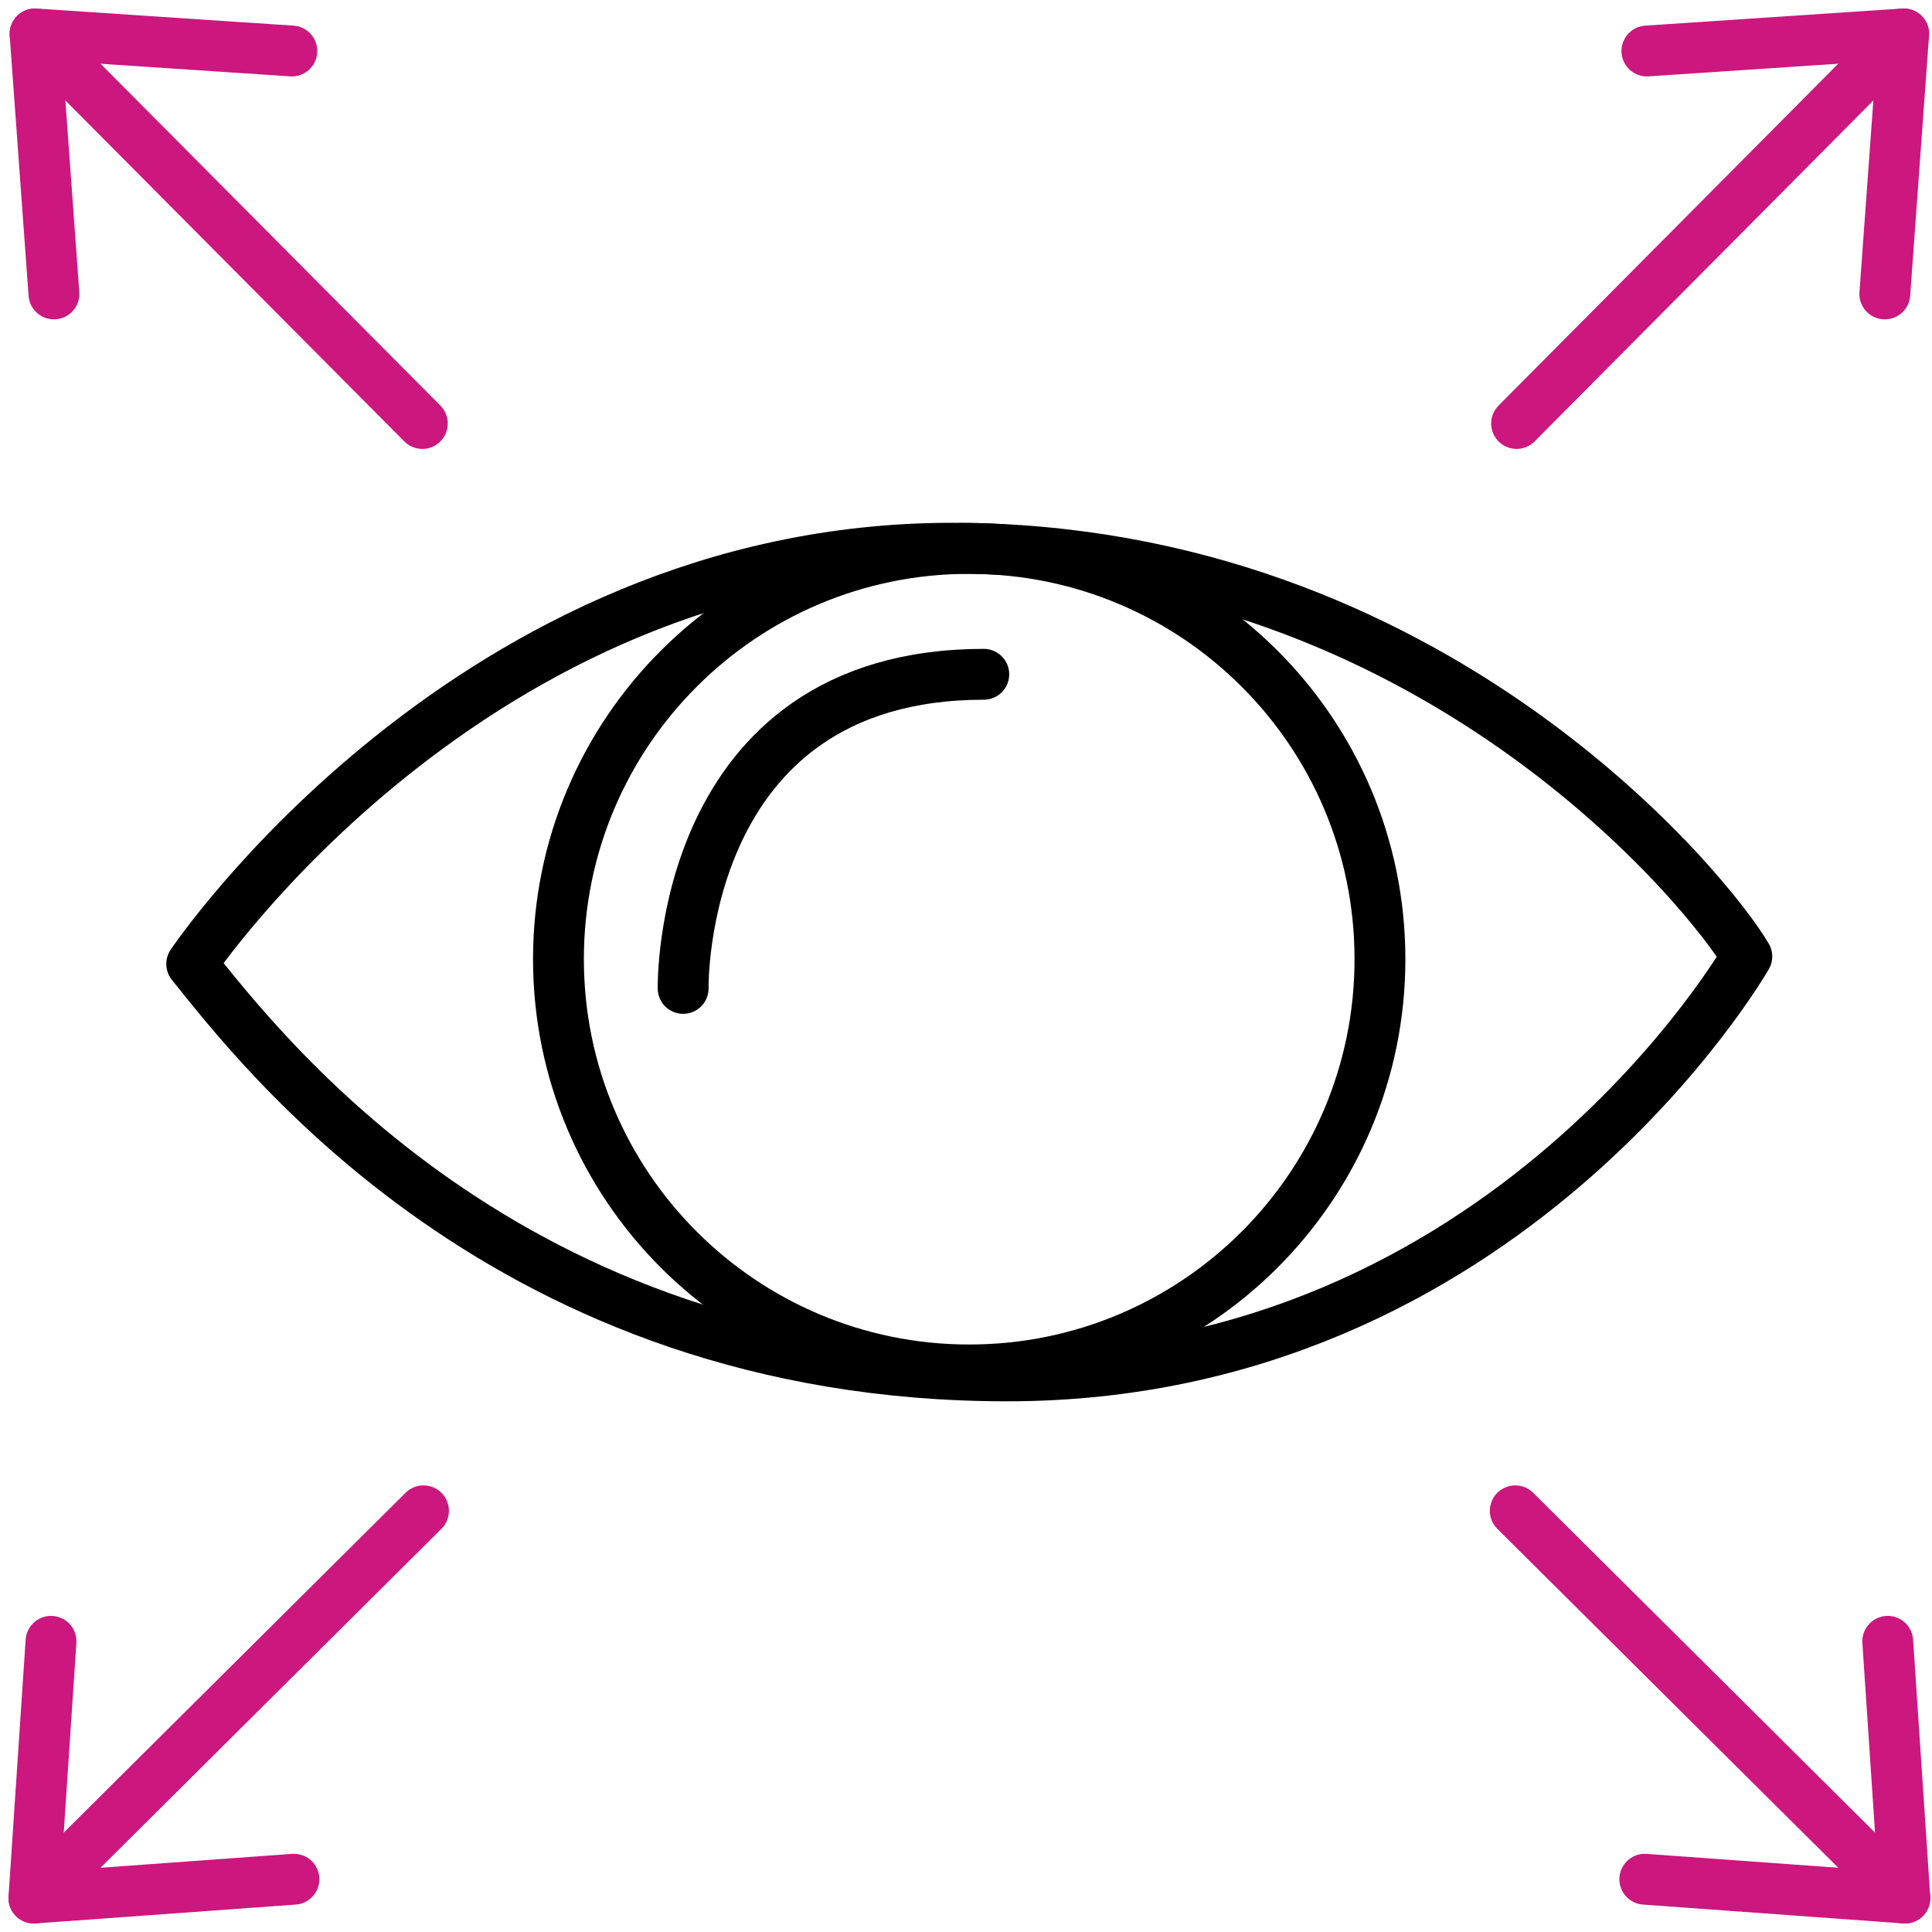
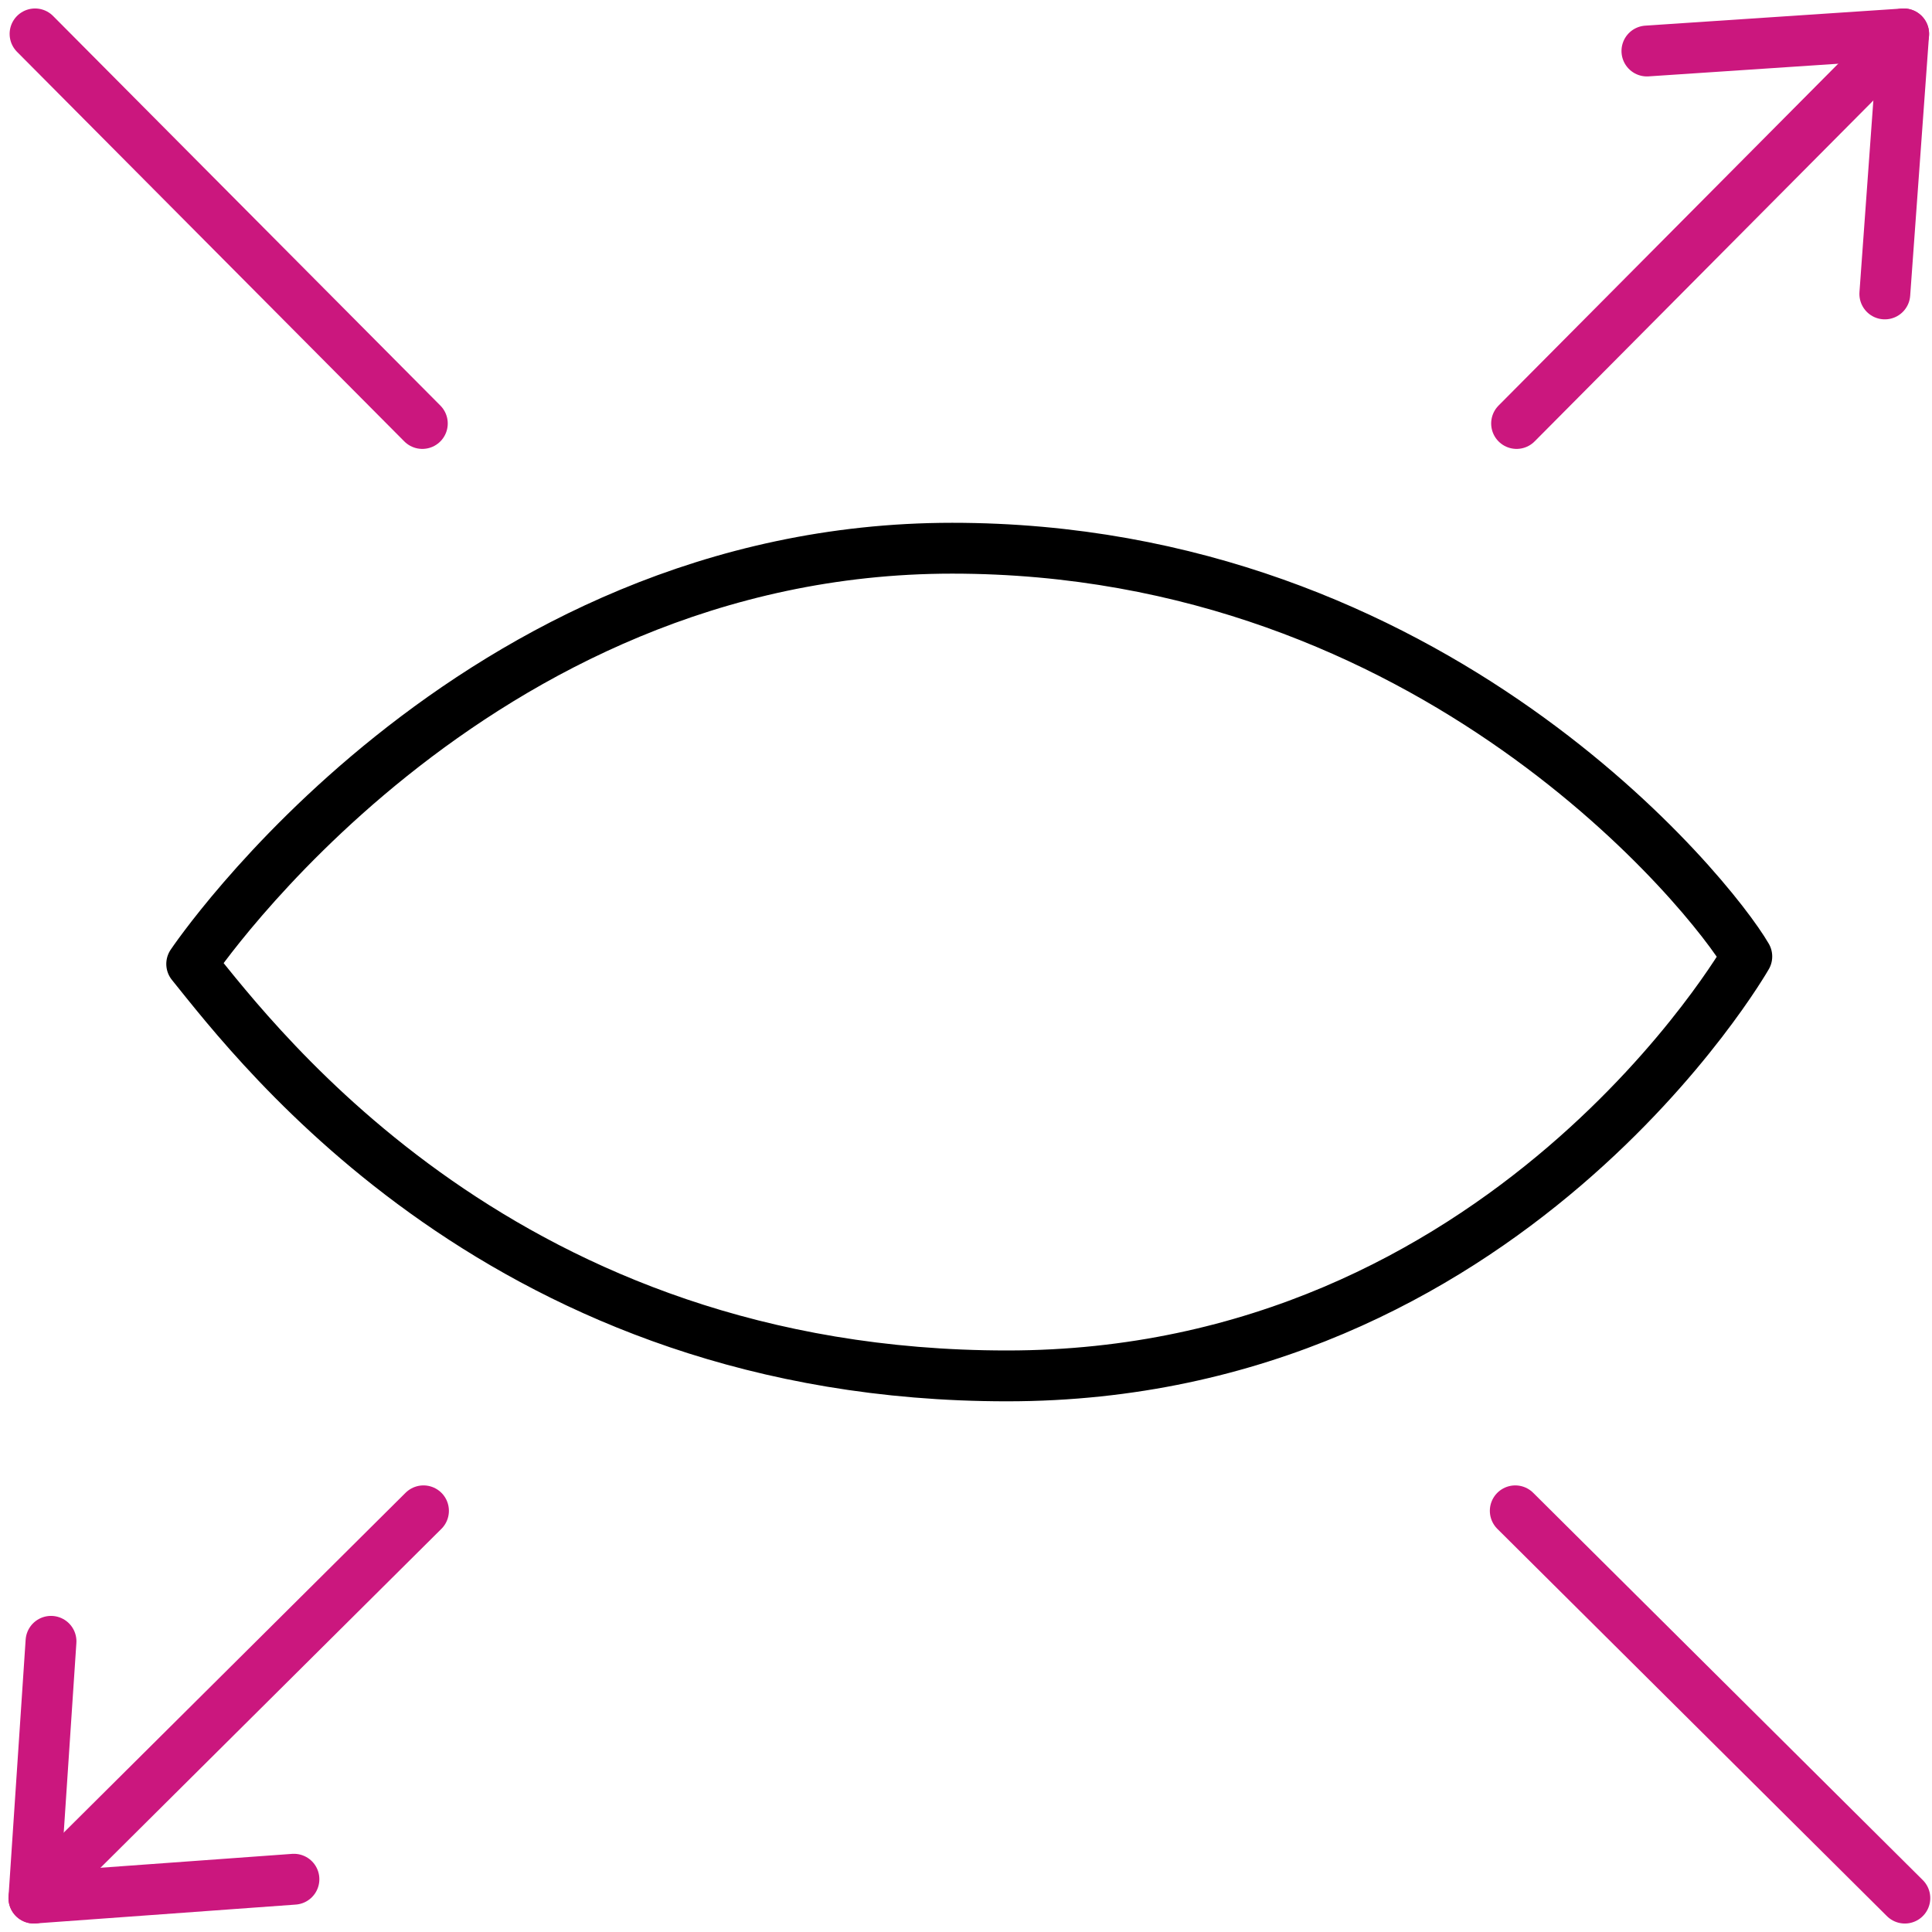
<svg xmlns="http://www.w3.org/2000/svg" width="57" height="57" viewBox="0 0 57 57" fill="none">
  <path d="M5.656 28.44C5.656 28.44 13.879 16.174 28.093 16.174C42.308 16.174 50.491 26.418 51.536 28.219C51.536 28.219 44.466 40.593 29.712 40.593C14.958 40.593 7.638 30.893 5.656 28.44Z" stroke="black" stroke-width="1.5" stroke-linecap="round" stroke-linejoin="round" />
-   <path d="M28.594 40.417C35.287 40.417 40.713 34.991 40.713 28.298C40.713 21.605 35.287 16.18 28.594 16.18C21.901 16.18 16.476 21.605 16.476 28.298C16.476 34.991 21.901 40.417 28.594 40.417Z" stroke="black" stroke-width="1.5" stroke-linecap="round" stroke-linejoin="round" />
-   <path d="M20.155 29.161C20.155 29.161 19.973 19.894 29.025 19.894" stroke="black" stroke-width="1.5" stroke-linecap="round" stroke-linejoin="round" />
  <path d="M44.705 44.574L56.199 56" stroke="#CB177E" stroke-width="1.5" stroke-linecap="round" stroke-linejoin="round" />
-   <path d="M55.694 48.424L56.199 55.999L48.527 55.443" stroke="#CB177E" stroke-width="1.5" stroke-linecap="round" stroke-linejoin="round" />
  <path d="M44.744 12.494L56.164 1" stroke="#CB177E" stroke-width="1.5" stroke-linecap="round" stroke-linejoin="round" />
  <path d="M48.589 1.505L56.164 1L55.608 8.672" stroke="#CB177E" stroke-width="1.5" stroke-linecap="round" stroke-linejoin="round" />
  <path d="M12.494 44.574L1 56" stroke="#CB177E" stroke-width="1.5" stroke-linecap="round" stroke-linejoin="round" />
  <path d="M1.505 48.424L1 55.999L8.672 55.443" stroke="#CB177E" stroke-width="1.5" stroke-linecap="round" stroke-linejoin="round" />
  <path d="M12.46 12.494L1.034 1" stroke="#CB177E" stroke-width="1.5" stroke-linecap="round" stroke-linejoin="round" />
-   <path d="M8.61 1.505L1.034 1L1.591 8.672" stroke="#CB177E" stroke-width="1.5" stroke-linecap="round" stroke-linejoin="round" />
</svg>